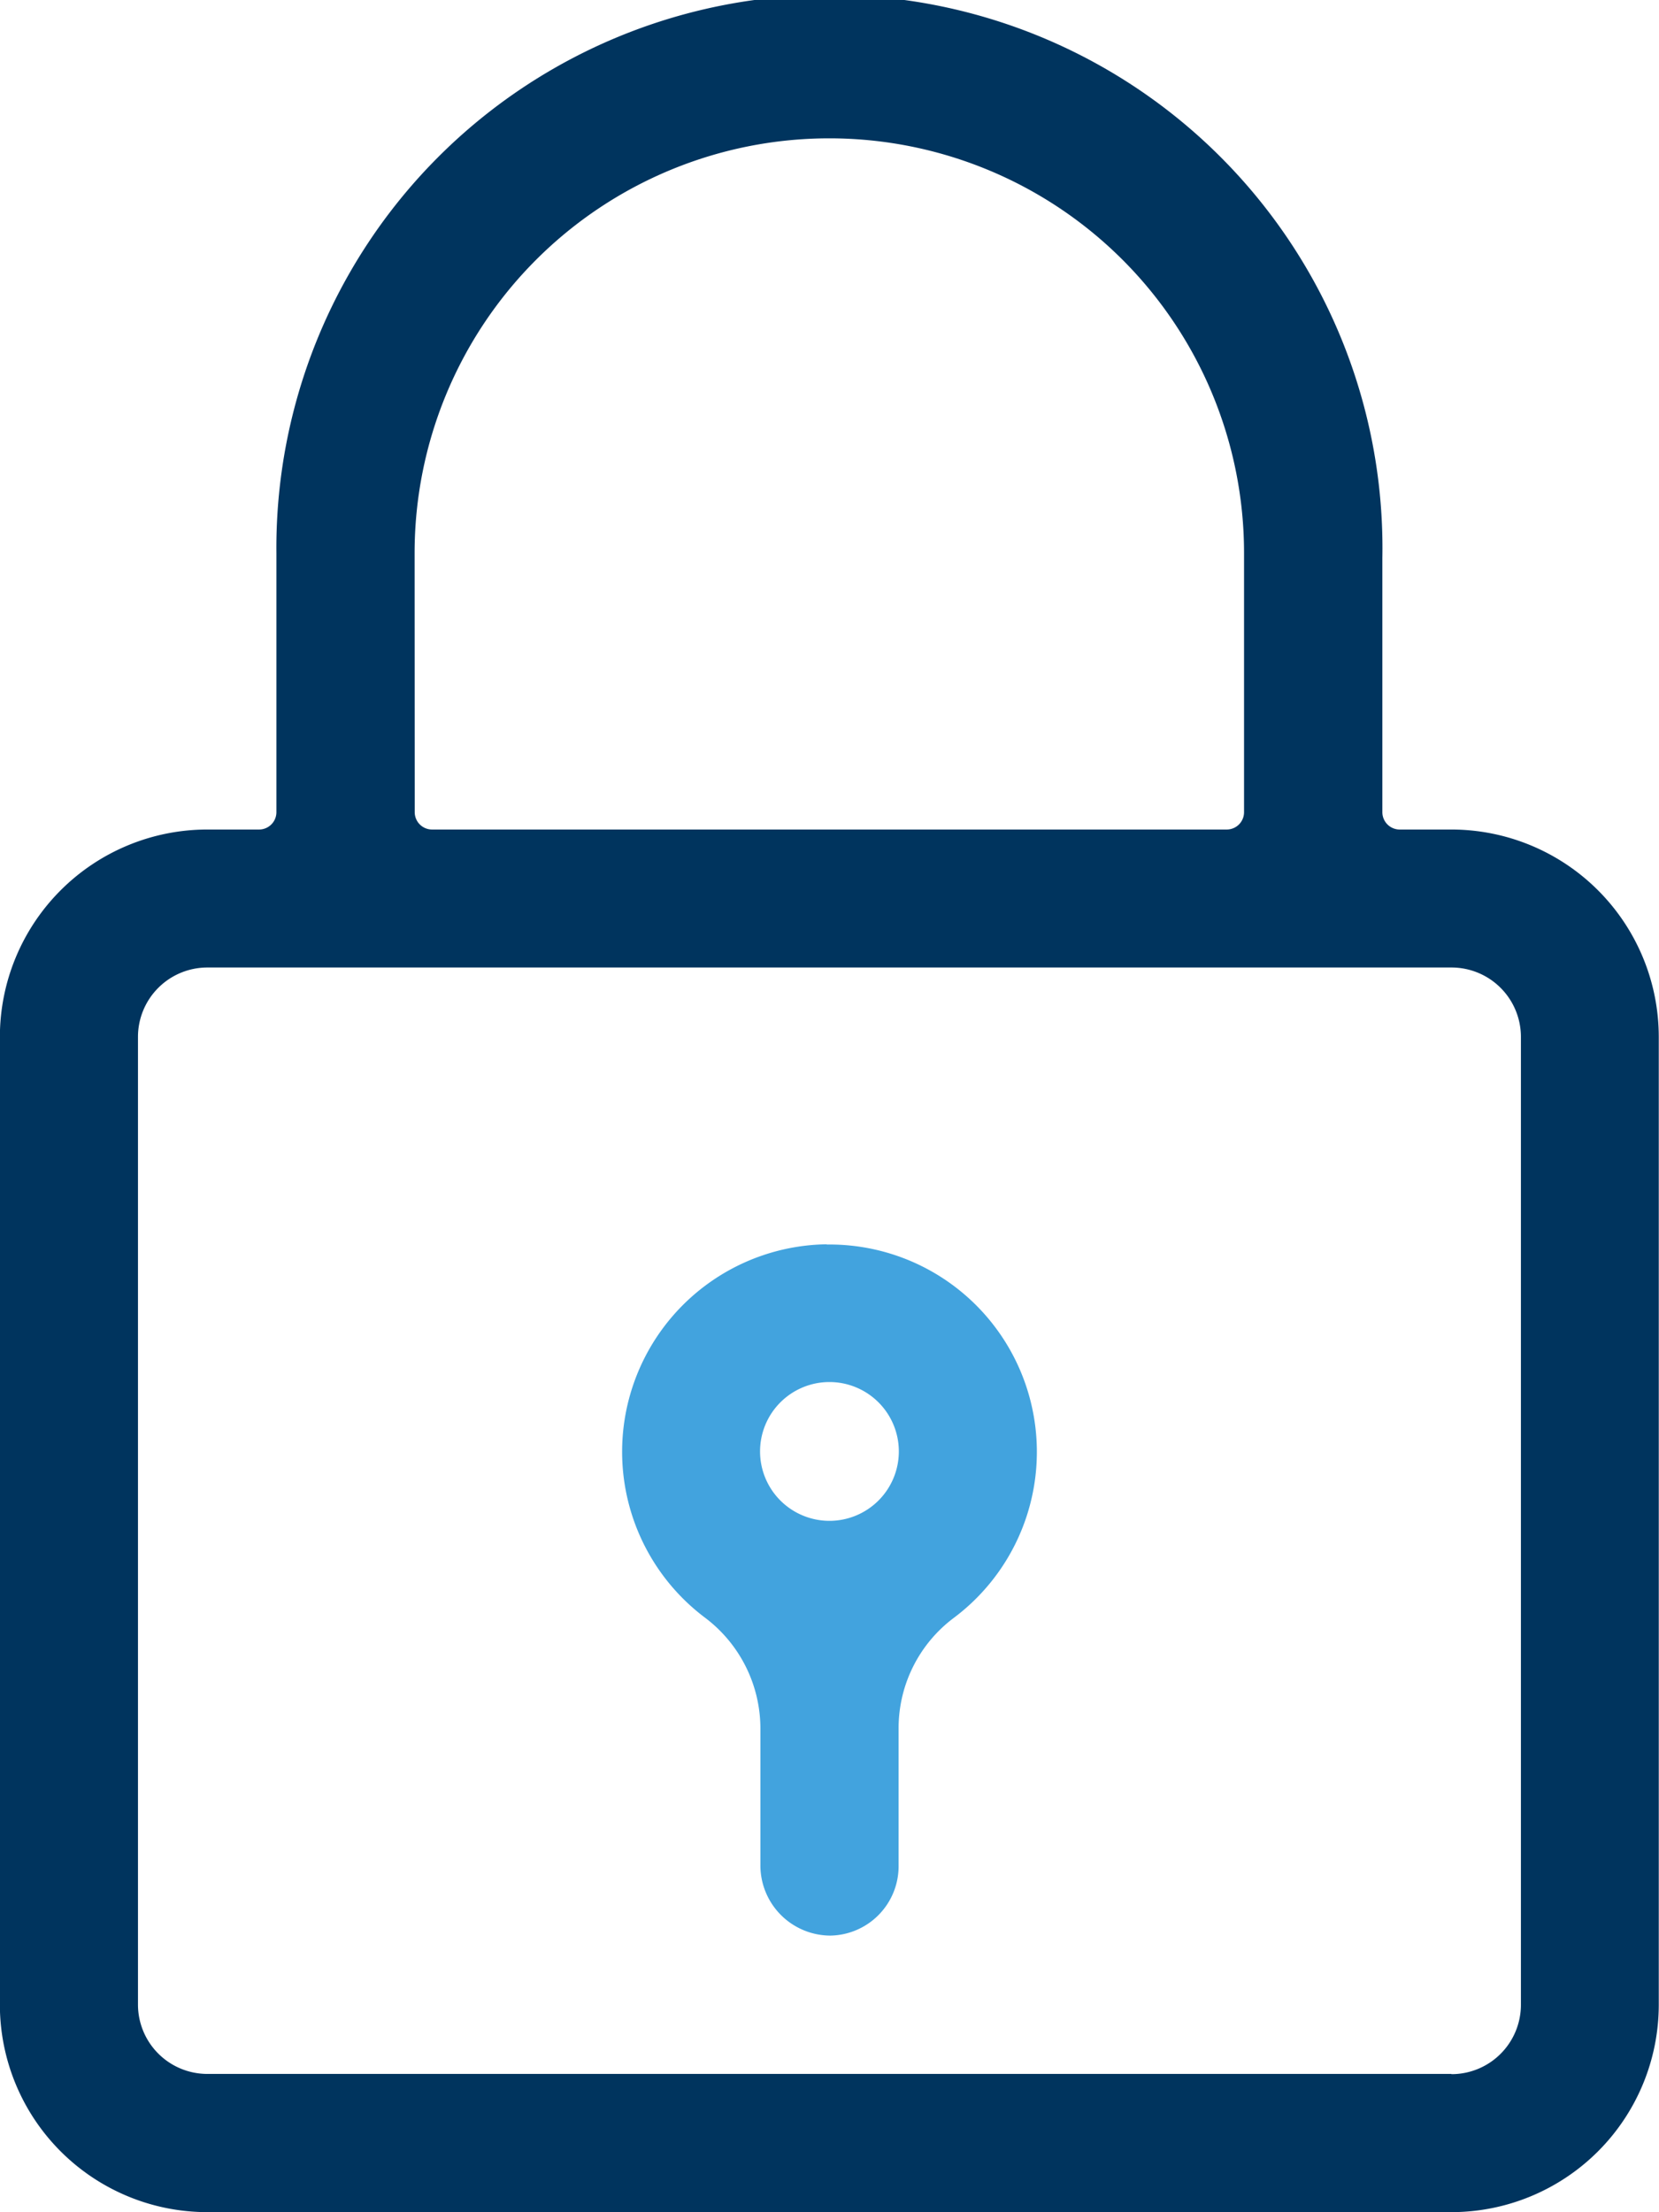
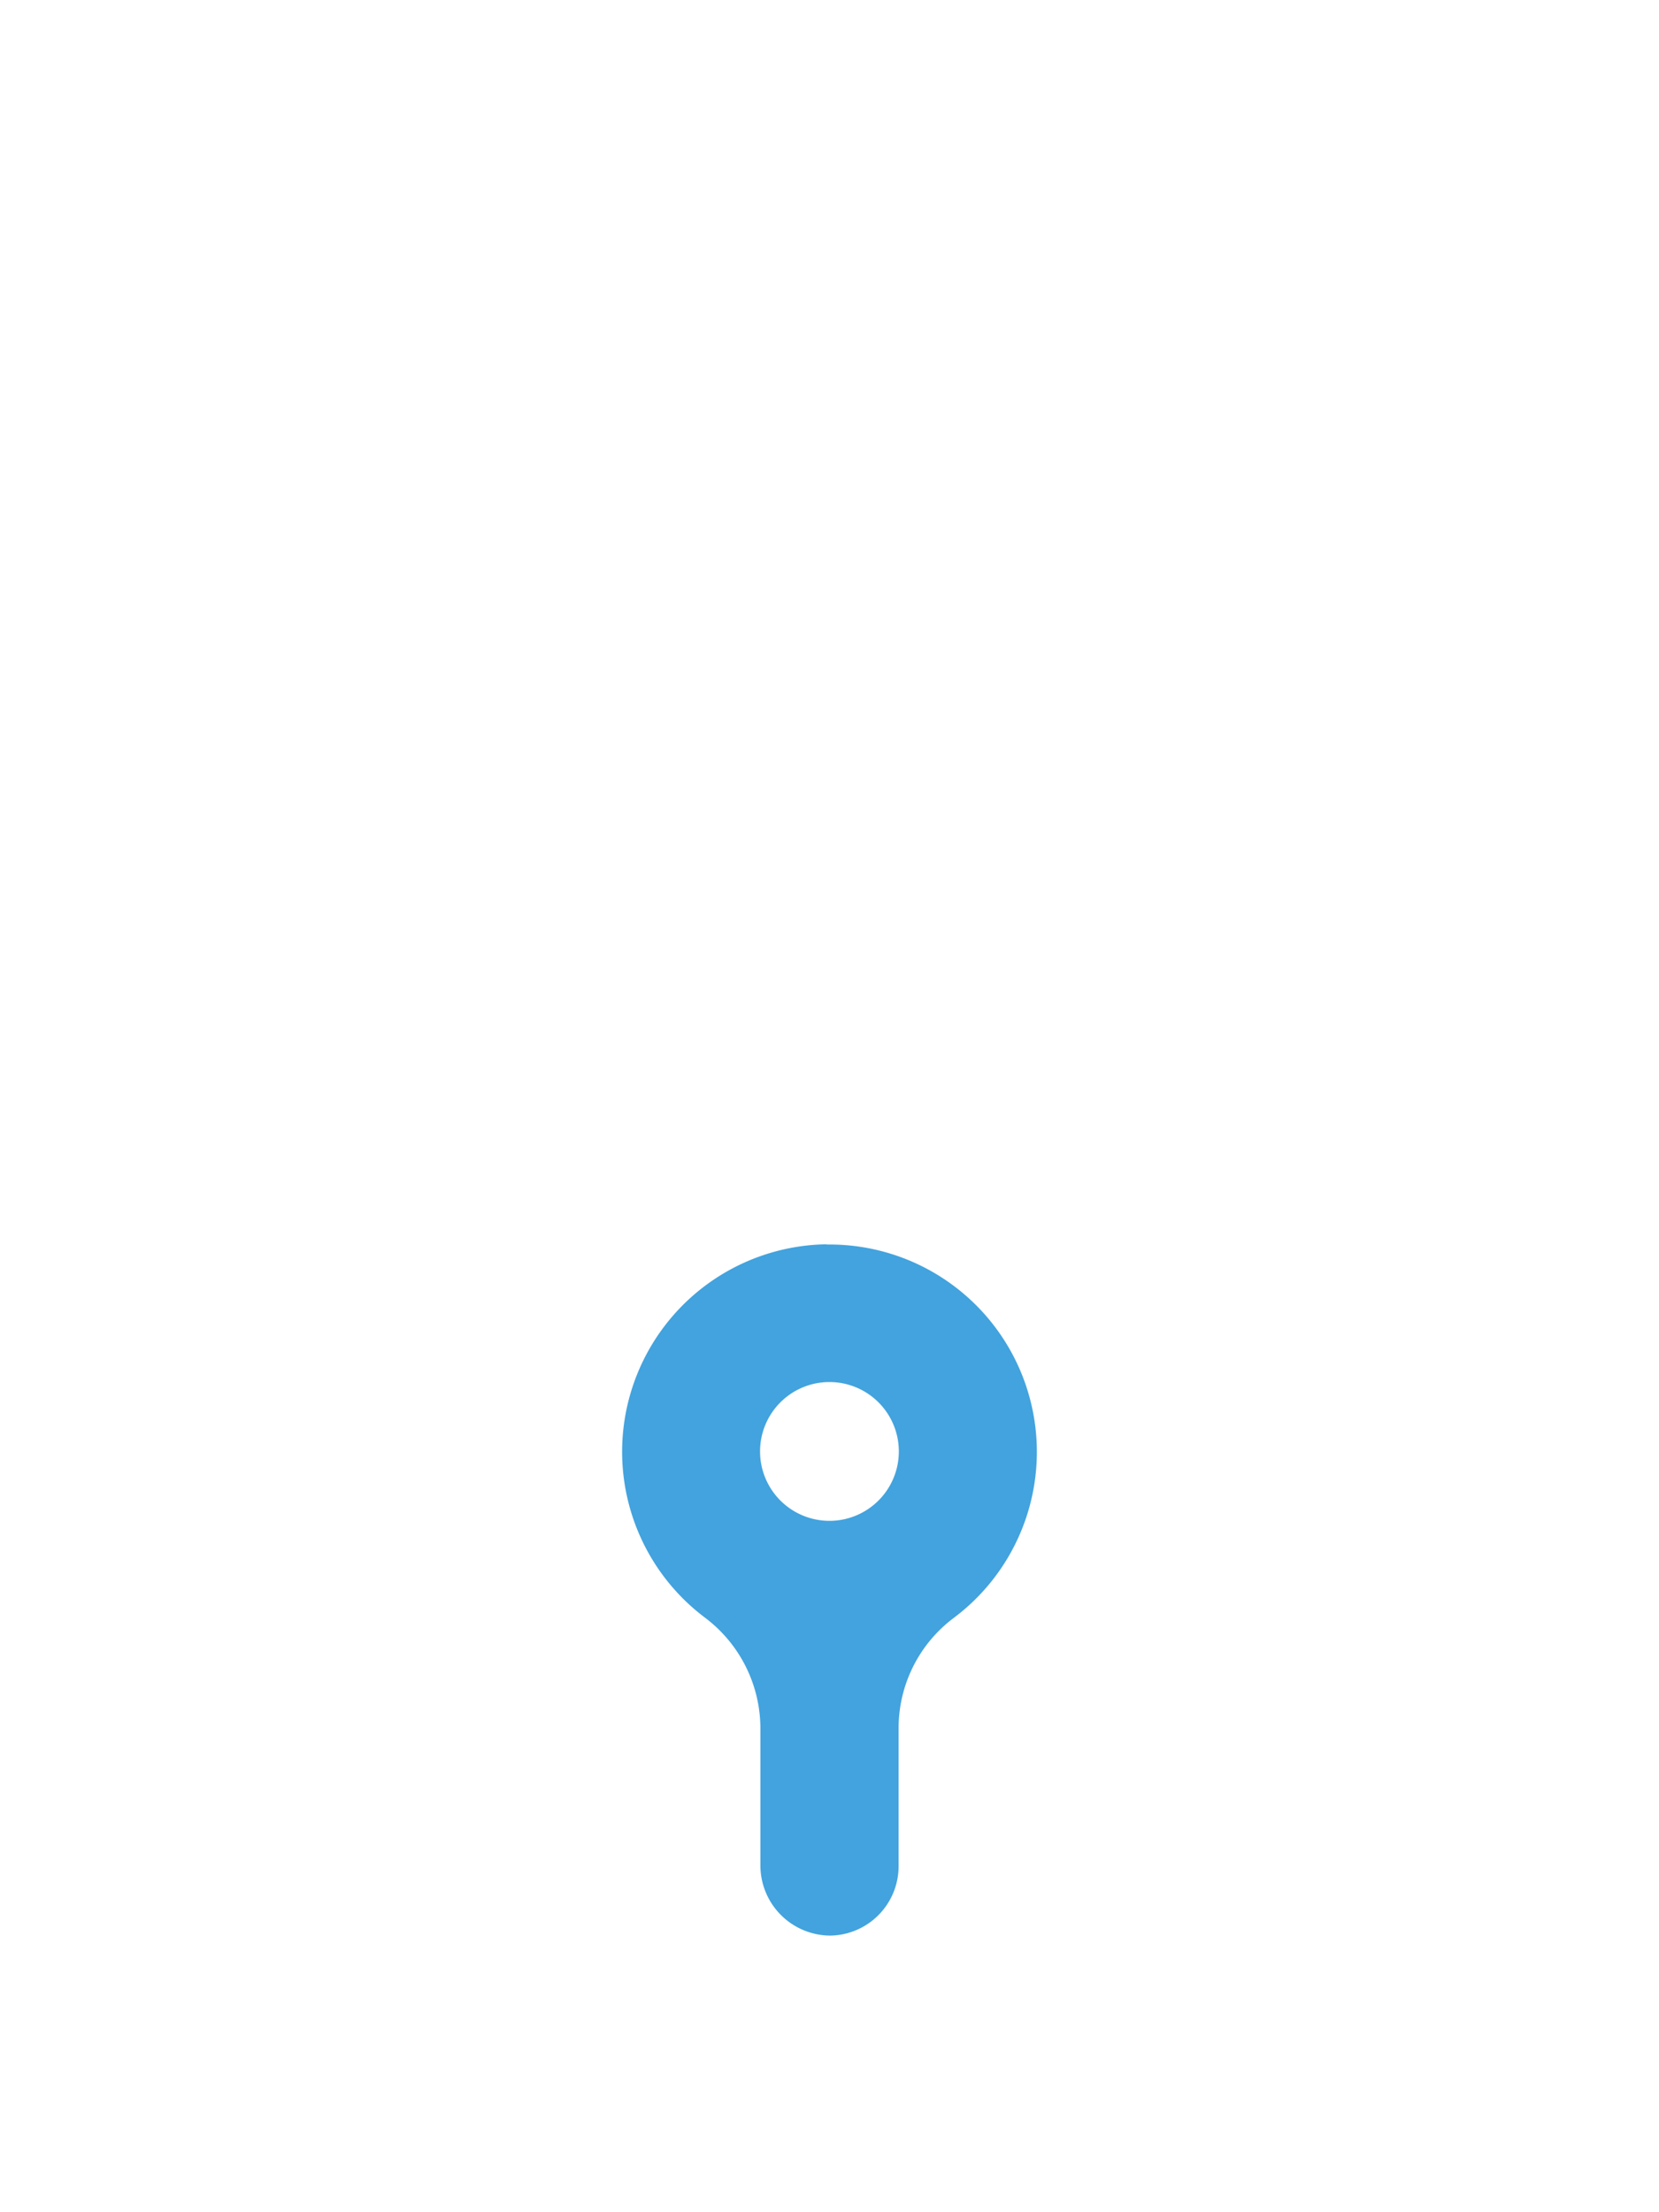
<svg xmlns="http://www.w3.org/2000/svg" width="14.345" height="19.126" viewBox="0 0 14.345 19.126">
  <defs>
    <style>
      .cls-1 {
        fill: #42a3de;
      }

      .cls-2 {
        fill: #00345e;
      }
    </style>
  </defs>
  <g id="锁_密码_锁定" data-name="锁,密码,锁定" transform="translate(-128.001)">
    <path id="路径_44" data-name="路径 44" class="cls-1" d="M417.767,575.992a1.794,1.794,0,0,0-1.053,3.226,1.2,1.2,0,0,1,.482.958v1.184a.607.607,0,0,0,.605.609.6.6,0,0,0,.59-.6v-1.2a1.191,1.191,0,0,1,.48-.949,1.793,1.793,0,0,0-1.1-3.226Zm.026,2.391a.6.6,0,1,1,.6-.6A.6.6,0,0,1,417.793,578.383Z" transform="translate(-282.62 -565.234)" />
-     <path id="路径_45" data-name="路径 45" class="cls-2" d="M139.954,7.023v-2.2a4.782,4.782,0,1,0-9.563-.037V7.023a.15.15,0,0,1-.149.149h-.448A1.794,1.794,0,0,0,128,8.965v8.368a1.794,1.794,0,0,0,1.793,1.793h10.758a1.794,1.794,0,0,0,1.793-1.793V8.965a1.794,1.794,0,0,0-1.793-1.793H140.1A.15.15,0,0,1,139.954,7.023Zm-8.368-2.241a3.586,3.586,0,1,1,7.172,0V7.023a.15.15,0,0,1-.149.149h-6.873a.15.15,0,0,1-.149-.149Zm8.965,13.149H129.794a.6.6,0,0,1-.6-.6V8.965a.6.6,0,0,1,.6-.6h10.758a.6.6,0,0,1,.6.6v8.368a.6.6,0,0,1-.6.6Z" transform="translate(0 0)" />
  </g>
</svg>